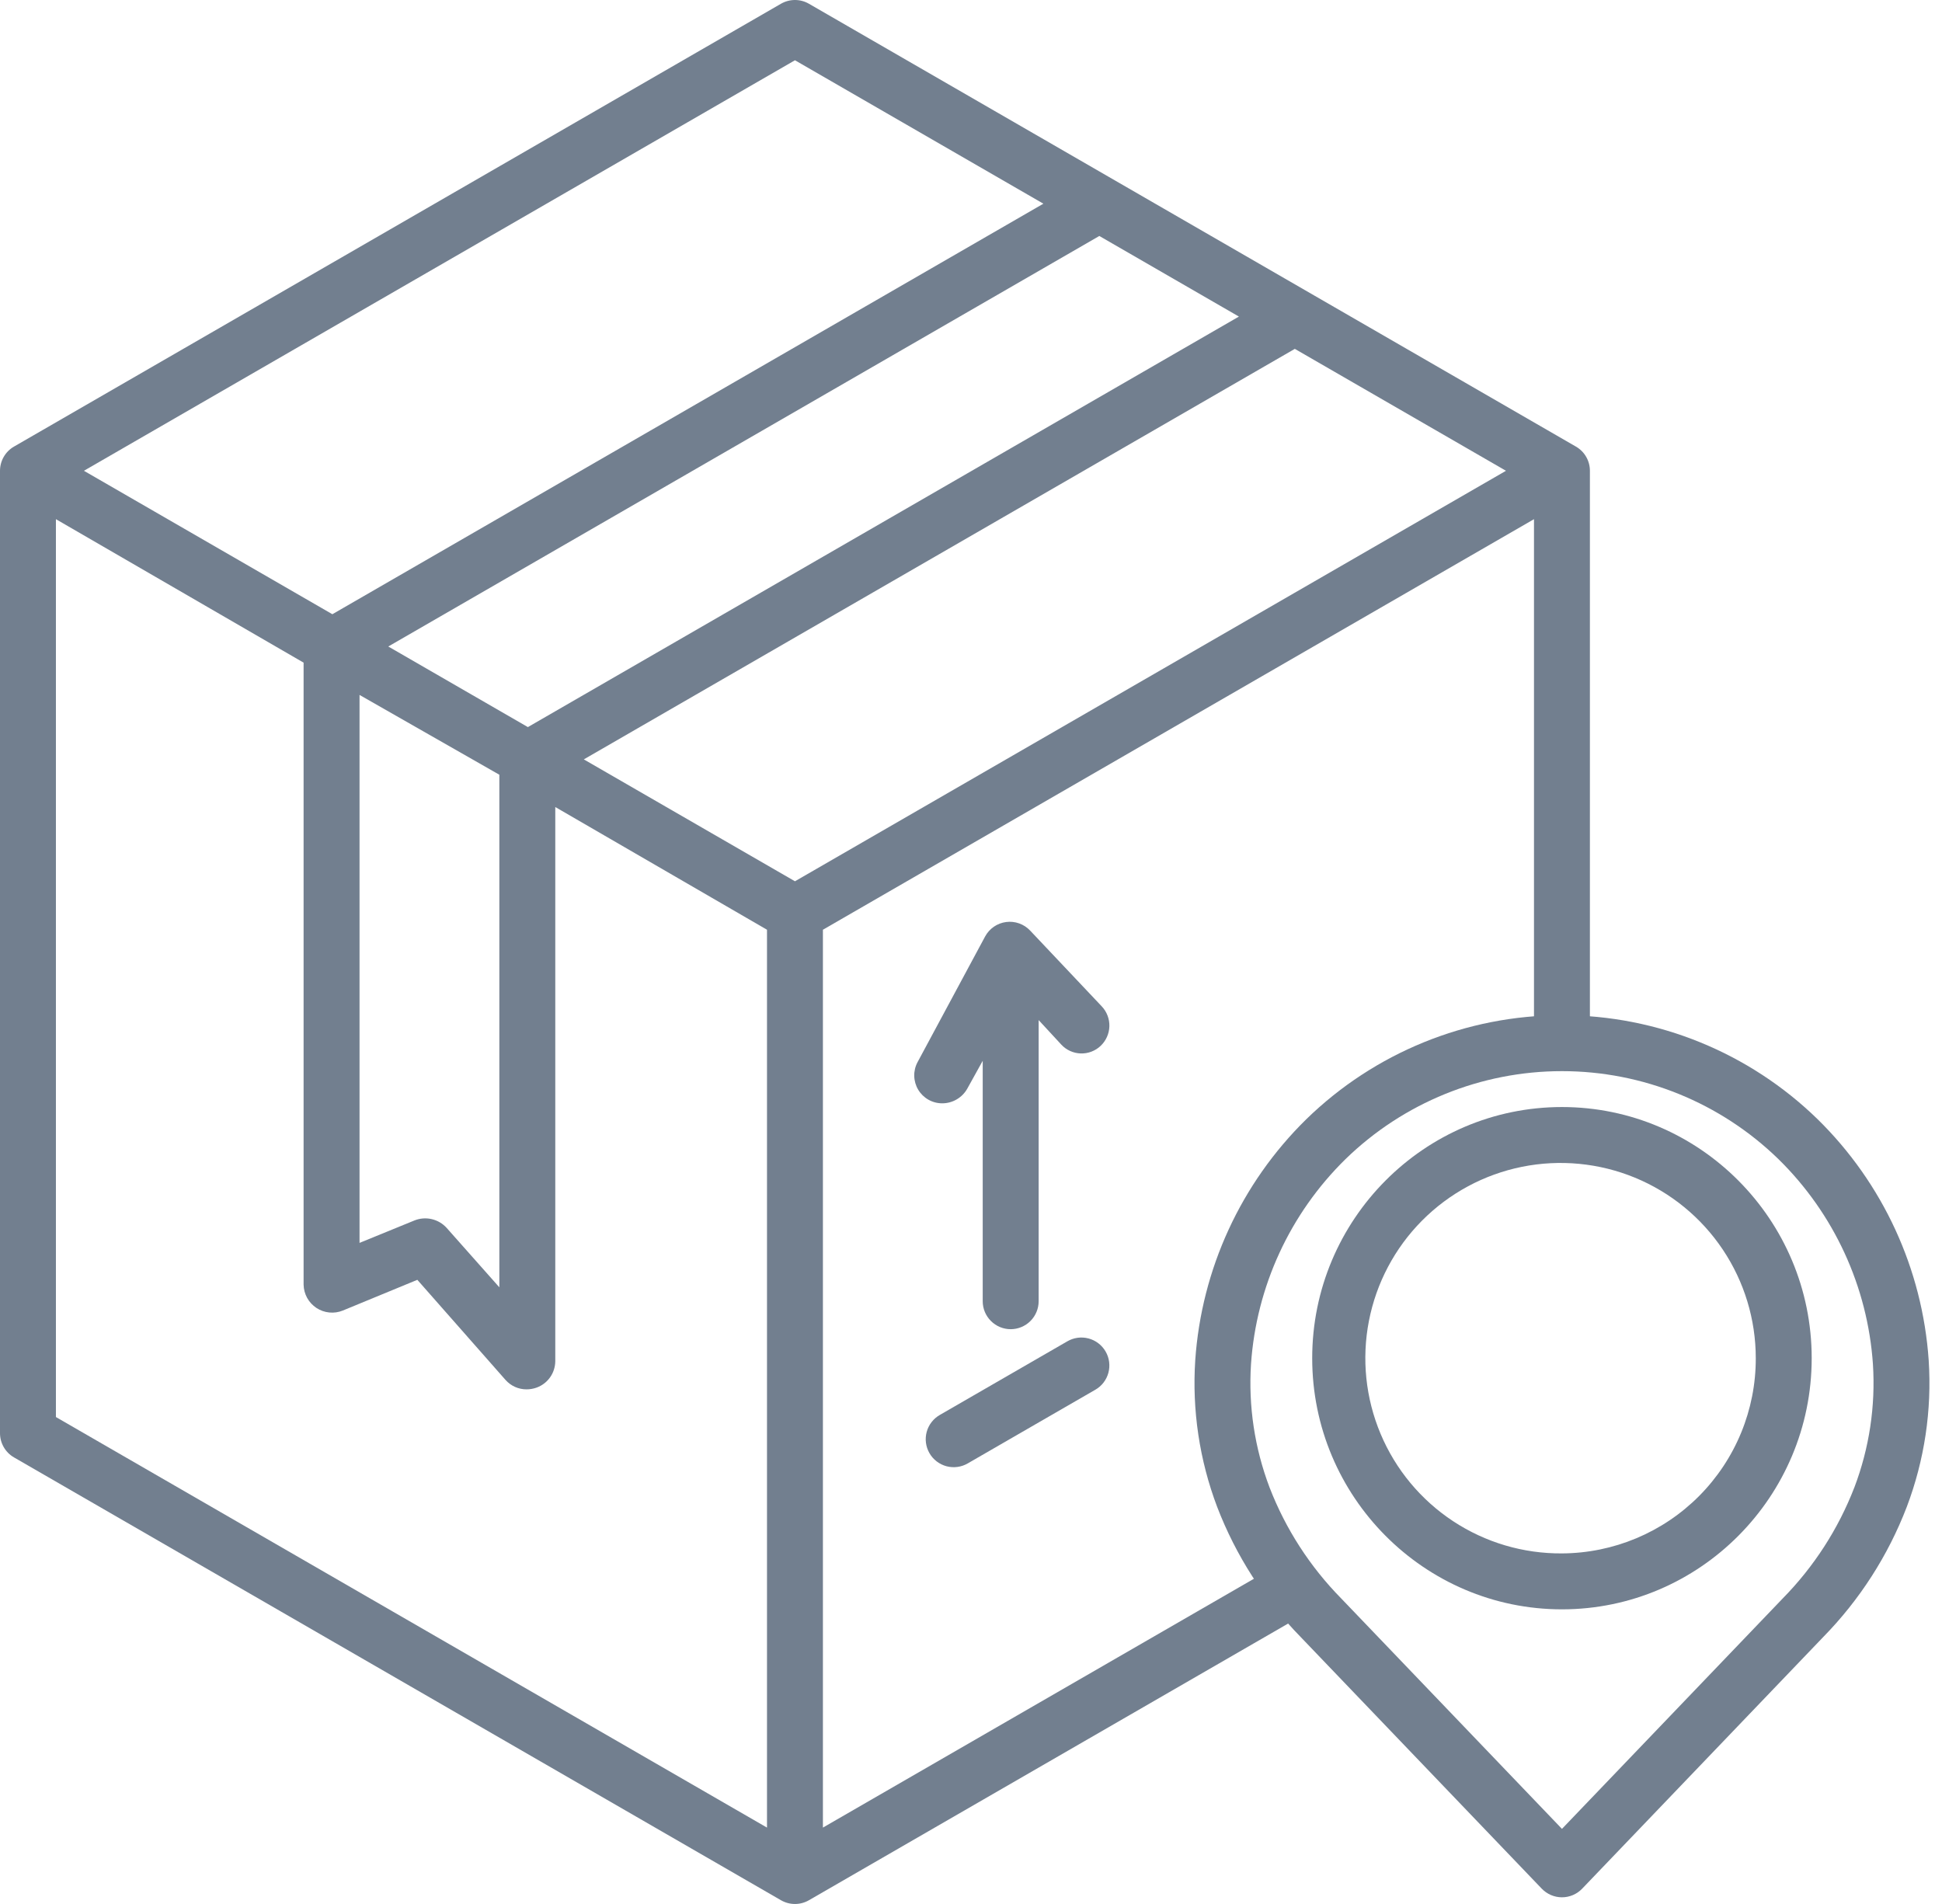
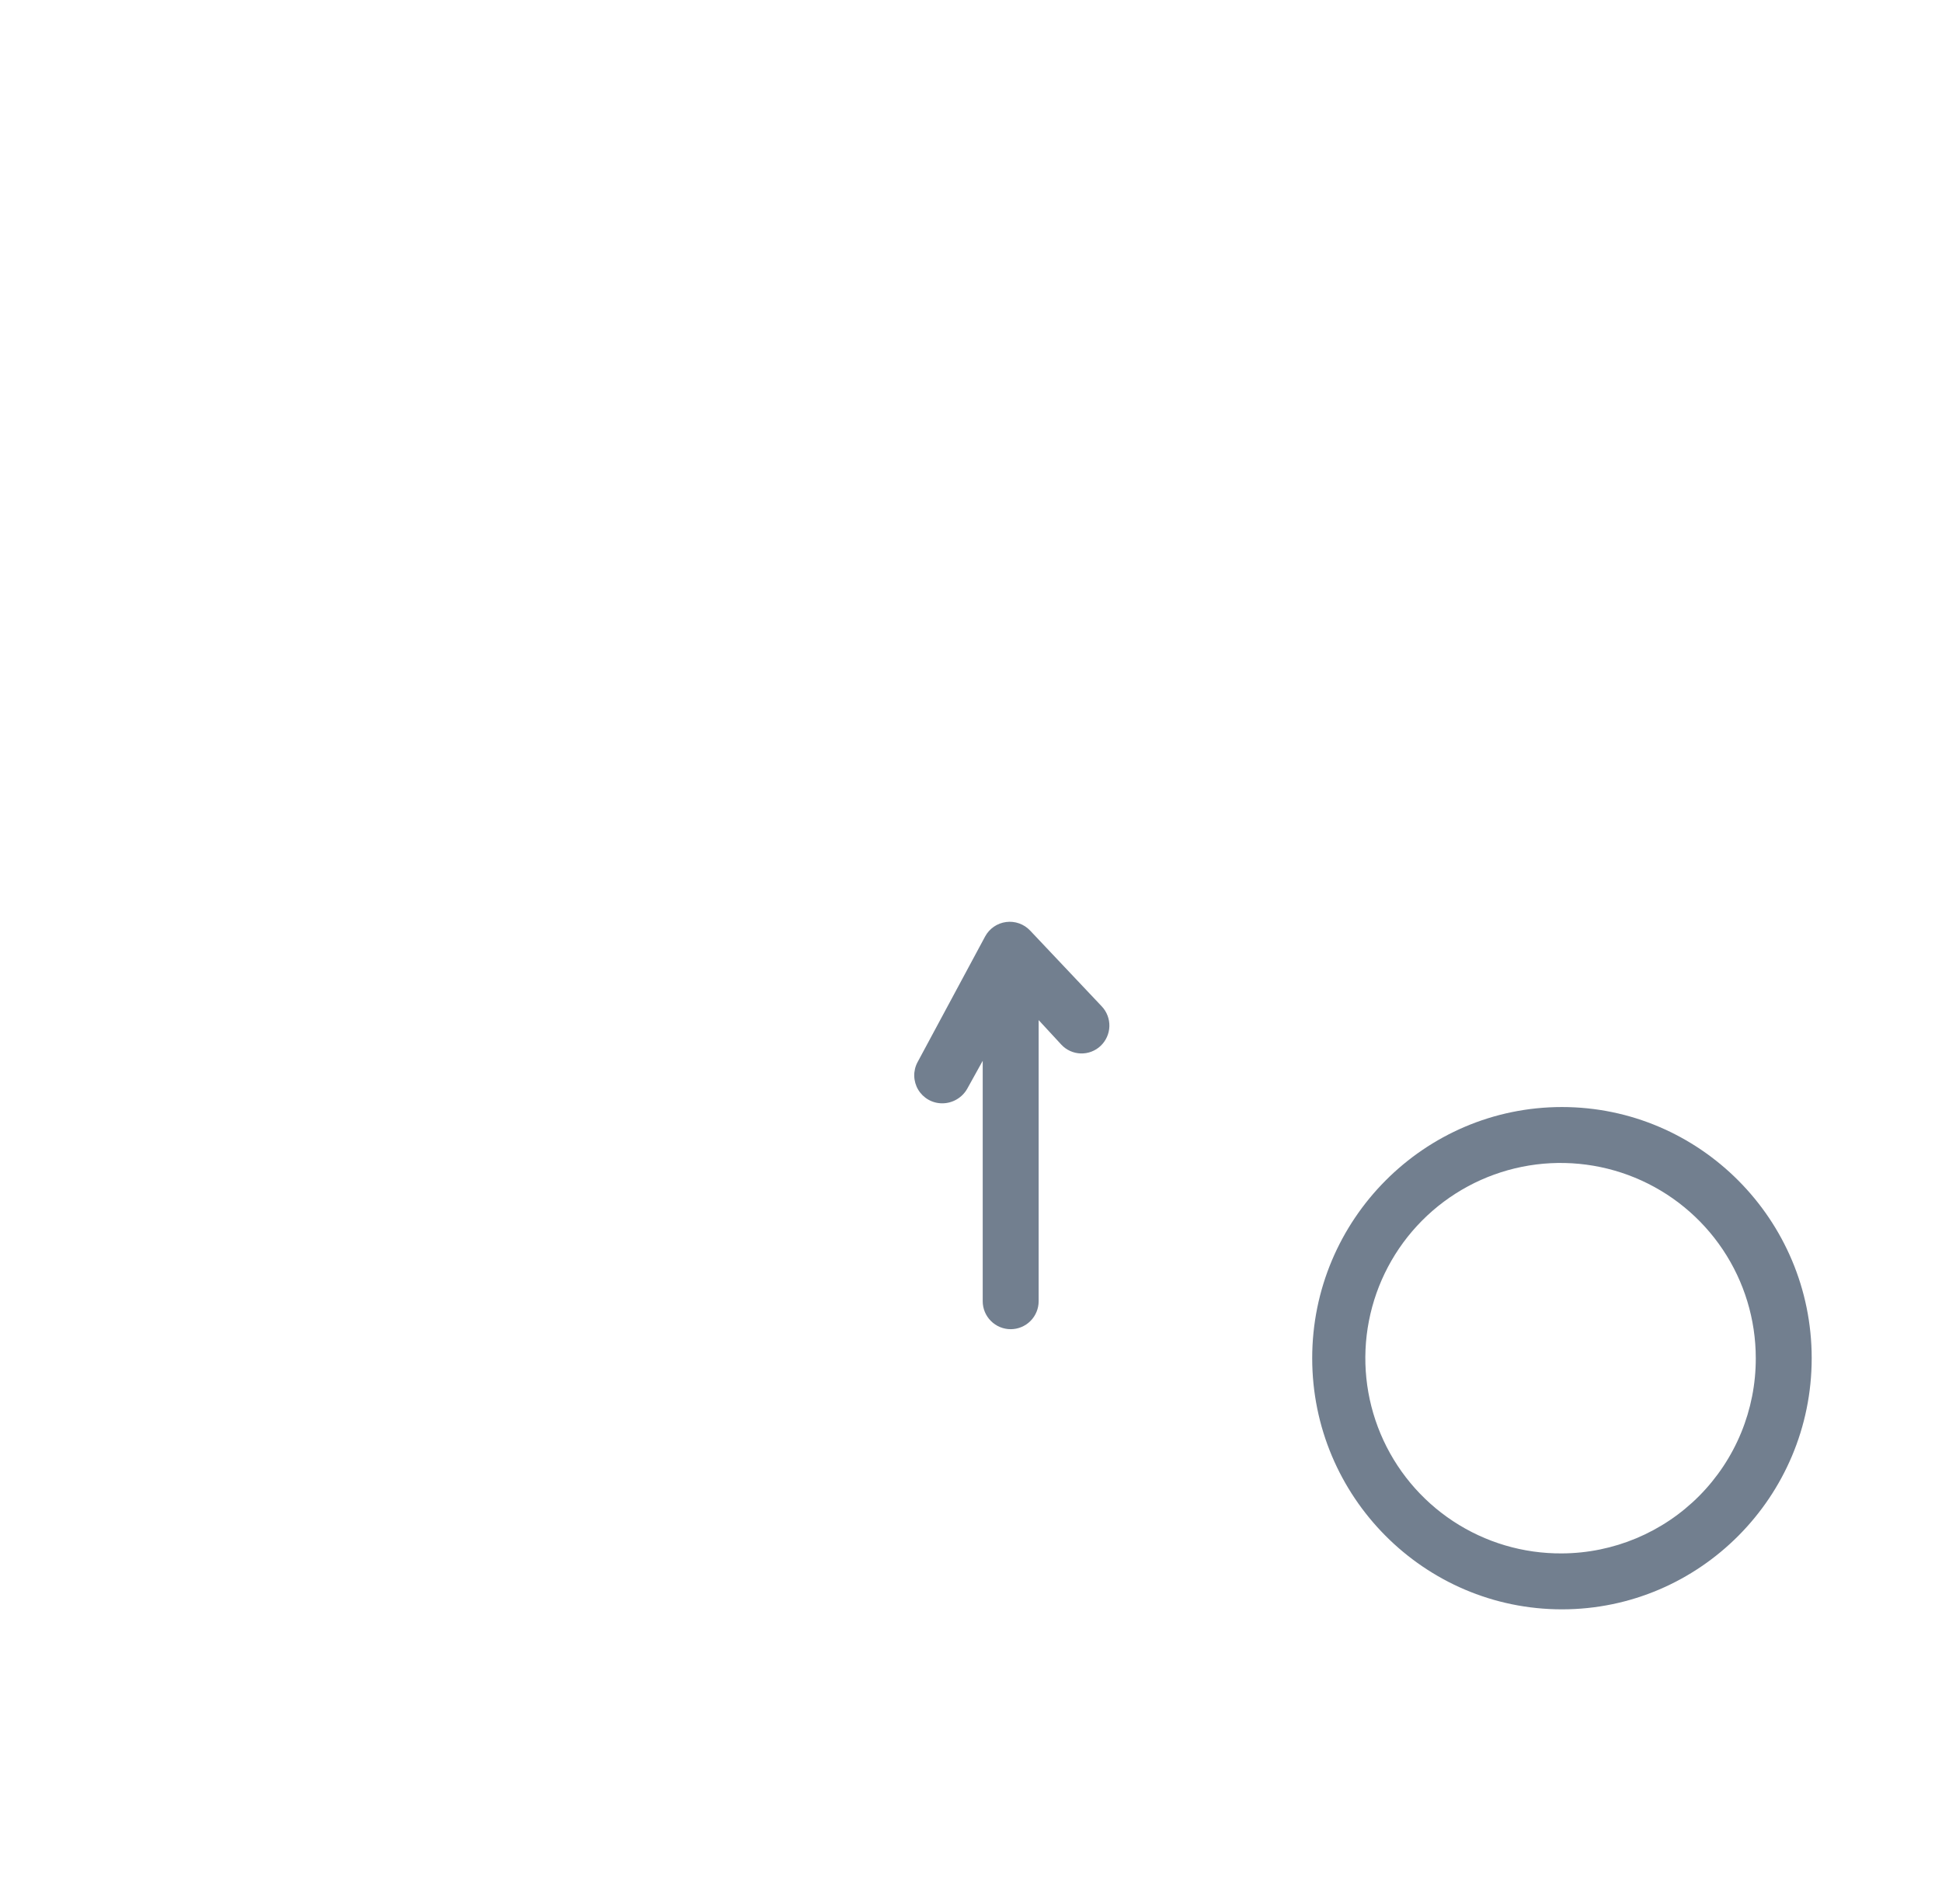
<svg xmlns="http://www.w3.org/2000/svg" width="102" height="100" viewBox="0 0 102 100" fill="none">
-   <path d="M82.773 23.456L42.488 0.197C42.265 0.068 42.012 0 41.754 0C41.496 0 41.243 0.068 41.019 0.197L0.734 23.456C0.511 23.584 0.326 23.77 0.197 23.993C0.068 24.216 6.54937e-06 24.47 0 24.727V75.273C6.54937e-06 75.53 0.068 75.784 0.197 76.007C0.326 76.23 0.511 76.416 0.734 76.544L41.019 99.803C41.243 99.932 41.496 100 41.754 100C42.012 100 42.265 99.932 42.488 99.803L68.736 84.648L67.268 82.105L43.222 95.988V48.831L80.57 27.268V55.036H83.507V24.727C83.507 24.47 83.44 24.216 83.311 23.993C83.182 23.77 82.996 23.584 82.773 23.456ZM30.664 39.884L68.008 18.323L79.099 24.726L41.754 46.286L30.664 39.884ZM18.884 36.499L26.227 40.69V67.611L23.458 64.489C23.249 64.259 22.974 64.098 22.671 64.029C22.368 63.959 22.051 63.985 21.763 64.102L18.884 65.278V36.499ZM20.394 33.955L57.74 12.394L65.071 16.627L27.726 38.188L20.394 33.955ZM41.754 3.165L54.802 10.698L17.457 32.26L4.408 24.726L41.754 3.165ZM2.937 27.268L15.946 34.803V67.474C15.951 67.717 16.015 67.955 16.132 68.168C16.25 68.38 16.417 68.561 16.62 68.695C16.823 68.828 17.055 68.911 17.297 68.934C17.538 68.958 17.782 68.923 18.007 68.831L21.92 67.218L26.549 72.473C26.687 72.629 26.857 72.755 27.047 72.841C27.238 72.927 27.444 72.971 27.653 72.971C27.837 72.971 28.02 72.939 28.193 72.876C28.475 72.772 28.718 72.585 28.892 72.34C29.065 72.095 29.16 71.803 29.165 71.502V42.386L40.285 48.831V95.988L2.937 74.425V27.268Z" fill="#727F8F" />
  <path d="M49.486 57.948C49.755 57.949 50.019 57.877 50.251 57.741C50.483 57.605 50.675 57.41 50.806 57.175L51.615 55.715V68.342C51.615 68.731 51.77 69.105 52.046 69.38C52.321 69.656 52.695 69.811 53.084 69.811C53.474 69.811 53.847 69.656 54.123 69.38C54.398 69.105 54.553 68.731 54.553 68.342V53.577L55.747 54.869C55.878 55.009 56.035 55.122 56.211 55.201C56.386 55.28 56.574 55.323 56.766 55.329C56.958 55.334 57.149 55.302 57.328 55.233C57.508 55.164 57.672 55.061 57.81 54.929C57.95 54.796 58.063 54.637 58.141 54.46C58.22 54.284 58.263 54.094 58.268 53.901C58.273 53.708 58.24 53.516 58.17 53.336C58.101 53.156 57.997 52.991 57.864 52.852L54.105 48.874C53.945 48.704 53.747 48.576 53.528 48.498C53.309 48.42 53.074 48.395 52.843 48.426C52.612 48.456 52.392 48.541 52.2 48.673C52.009 48.806 51.851 48.981 51.741 49.186L48.194 55.784C48.073 56.007 48.013 56.258 48.019 56.512C48.025 56.766 48.096 57.014 48.226 57.232C48.356 57.45 48.541 57.631 48.761 57.756C48.982 57.882 49.232 57.948 49.486 57.948Z" fill="#727F8F" />
-   <path d="M56.055 70.451L49.365 74.313C49.197 74.409 49.049 74.537 48.93 74.69C48.811 74.843 48.724 75.018 48.673 75.205C48.623 75.392 48.609 75.587 48.634 75.779C48.659 75.971 48.722 76.156 48.819 76.324C48.916 76.492 49.045 76.639 49.199 76.757C49.353 76.874 49.528 76.96 49.715 77.01C49.903 77.059 50.098 77.071 50.29 77.045C50.482 77.019 50.667 76.955 50.834 76.857L57.524 72.994C57.693 72.899 57.84 72.771 57.959 72.618C58.078 72.464 58.165 72.289 58.216 72.102C58.266 71.915 58.28 71.72 58.255 71.528C58.23 71.336 58.167 71.151 58.07 70.983C57.973 70.816 57.844 70.669 57.69 70.551C57.536 70.433 57.361 70.347 57.174 70.298C56.986 70.248 56.791 70.236 56.599 70.262C56.407 70.289 56.222 70.353 56.055 70.451Z" fill="#727F8F" />
-   <path d="M95.472 58.788C91.879 55.283 87.058 53.321 82.039 53.321C77.02 53.321 72.199 55.283 68.606 58.788C65.18 62.151 63.106 66.654 62.778 71.444C62.607 74.063 62.999 76.689 63.929 79.144C64.91 81.7 66.404 84.028 68.321 85.984L80.978 99.196C81.116 99.339 81.28 99.453 81.463 99.531C81.645 99.609 81.841 99.649 82.039 99.649C82.237 99.649 82.433 99.609 82.616 99.531C82.798 99.453 82.963 99.339 83.1 99.196L95.757 85.984C97.674 84.029 99.169 81.701 100.15 79.144C101.08 76.689 101.473 74.063 101.301 71.444C100.973 66.654 98.898 62.151 95.472 58.788ZM97.397 78.12C96.555 80.3 95.275 82.284 93.636 83.951L82.039 96.055L70.442 83.95C68.803 82.284 67.522 80.3 66.68 78.12C65.897 76.055 65.565 73.847 65.707 71.643C65.987 67.57 67.752 63.741 70.667 60.882C73.71 57.917 77.791 56.258 82.04 56.258C86.289 56.258 90.37 57.917 93.413 60.882C96.327 63.741 98.092 67.57 98.372 71.643C98.514 73.847 98.182 76.055 97.398 78.12H97.397Z" fill="#727F8F" />
  <path d="M82.038 58.143C74.805 58.143 68.921 64.06 68.921 71.334C68.921 78.608 74.805 84.525 82.038 84.525C89.272 84.525 95.156 78.608 95.156 71.334C95.156 64.059 89.272 58.143 82.038 58.143ZM82.038 81.587C80.007 81.602 78.018 81.013 76.322 79.895C74.626 78.777 73.3 77.181 72.513 75.308C71.726 73.436 71.512 71.372 71.9 69.378C72.287 67.384 73.258 65.55 74.689 64.109C76.12 62.668 77.947 61.684 79.938 61.282C81.929 60.881 83.994 61.08 85.872 61.853C87.75 62.627 89.356 63.942 90.486 65.629C91.616 67.317 92.219 69.303 92.219 71.334C92.226 74.043 91.157 76.643 89.249 78.566C87.34 80.488 84.747 81.575 82.038 81.587Z" fill="#727F8F" />
</svg>